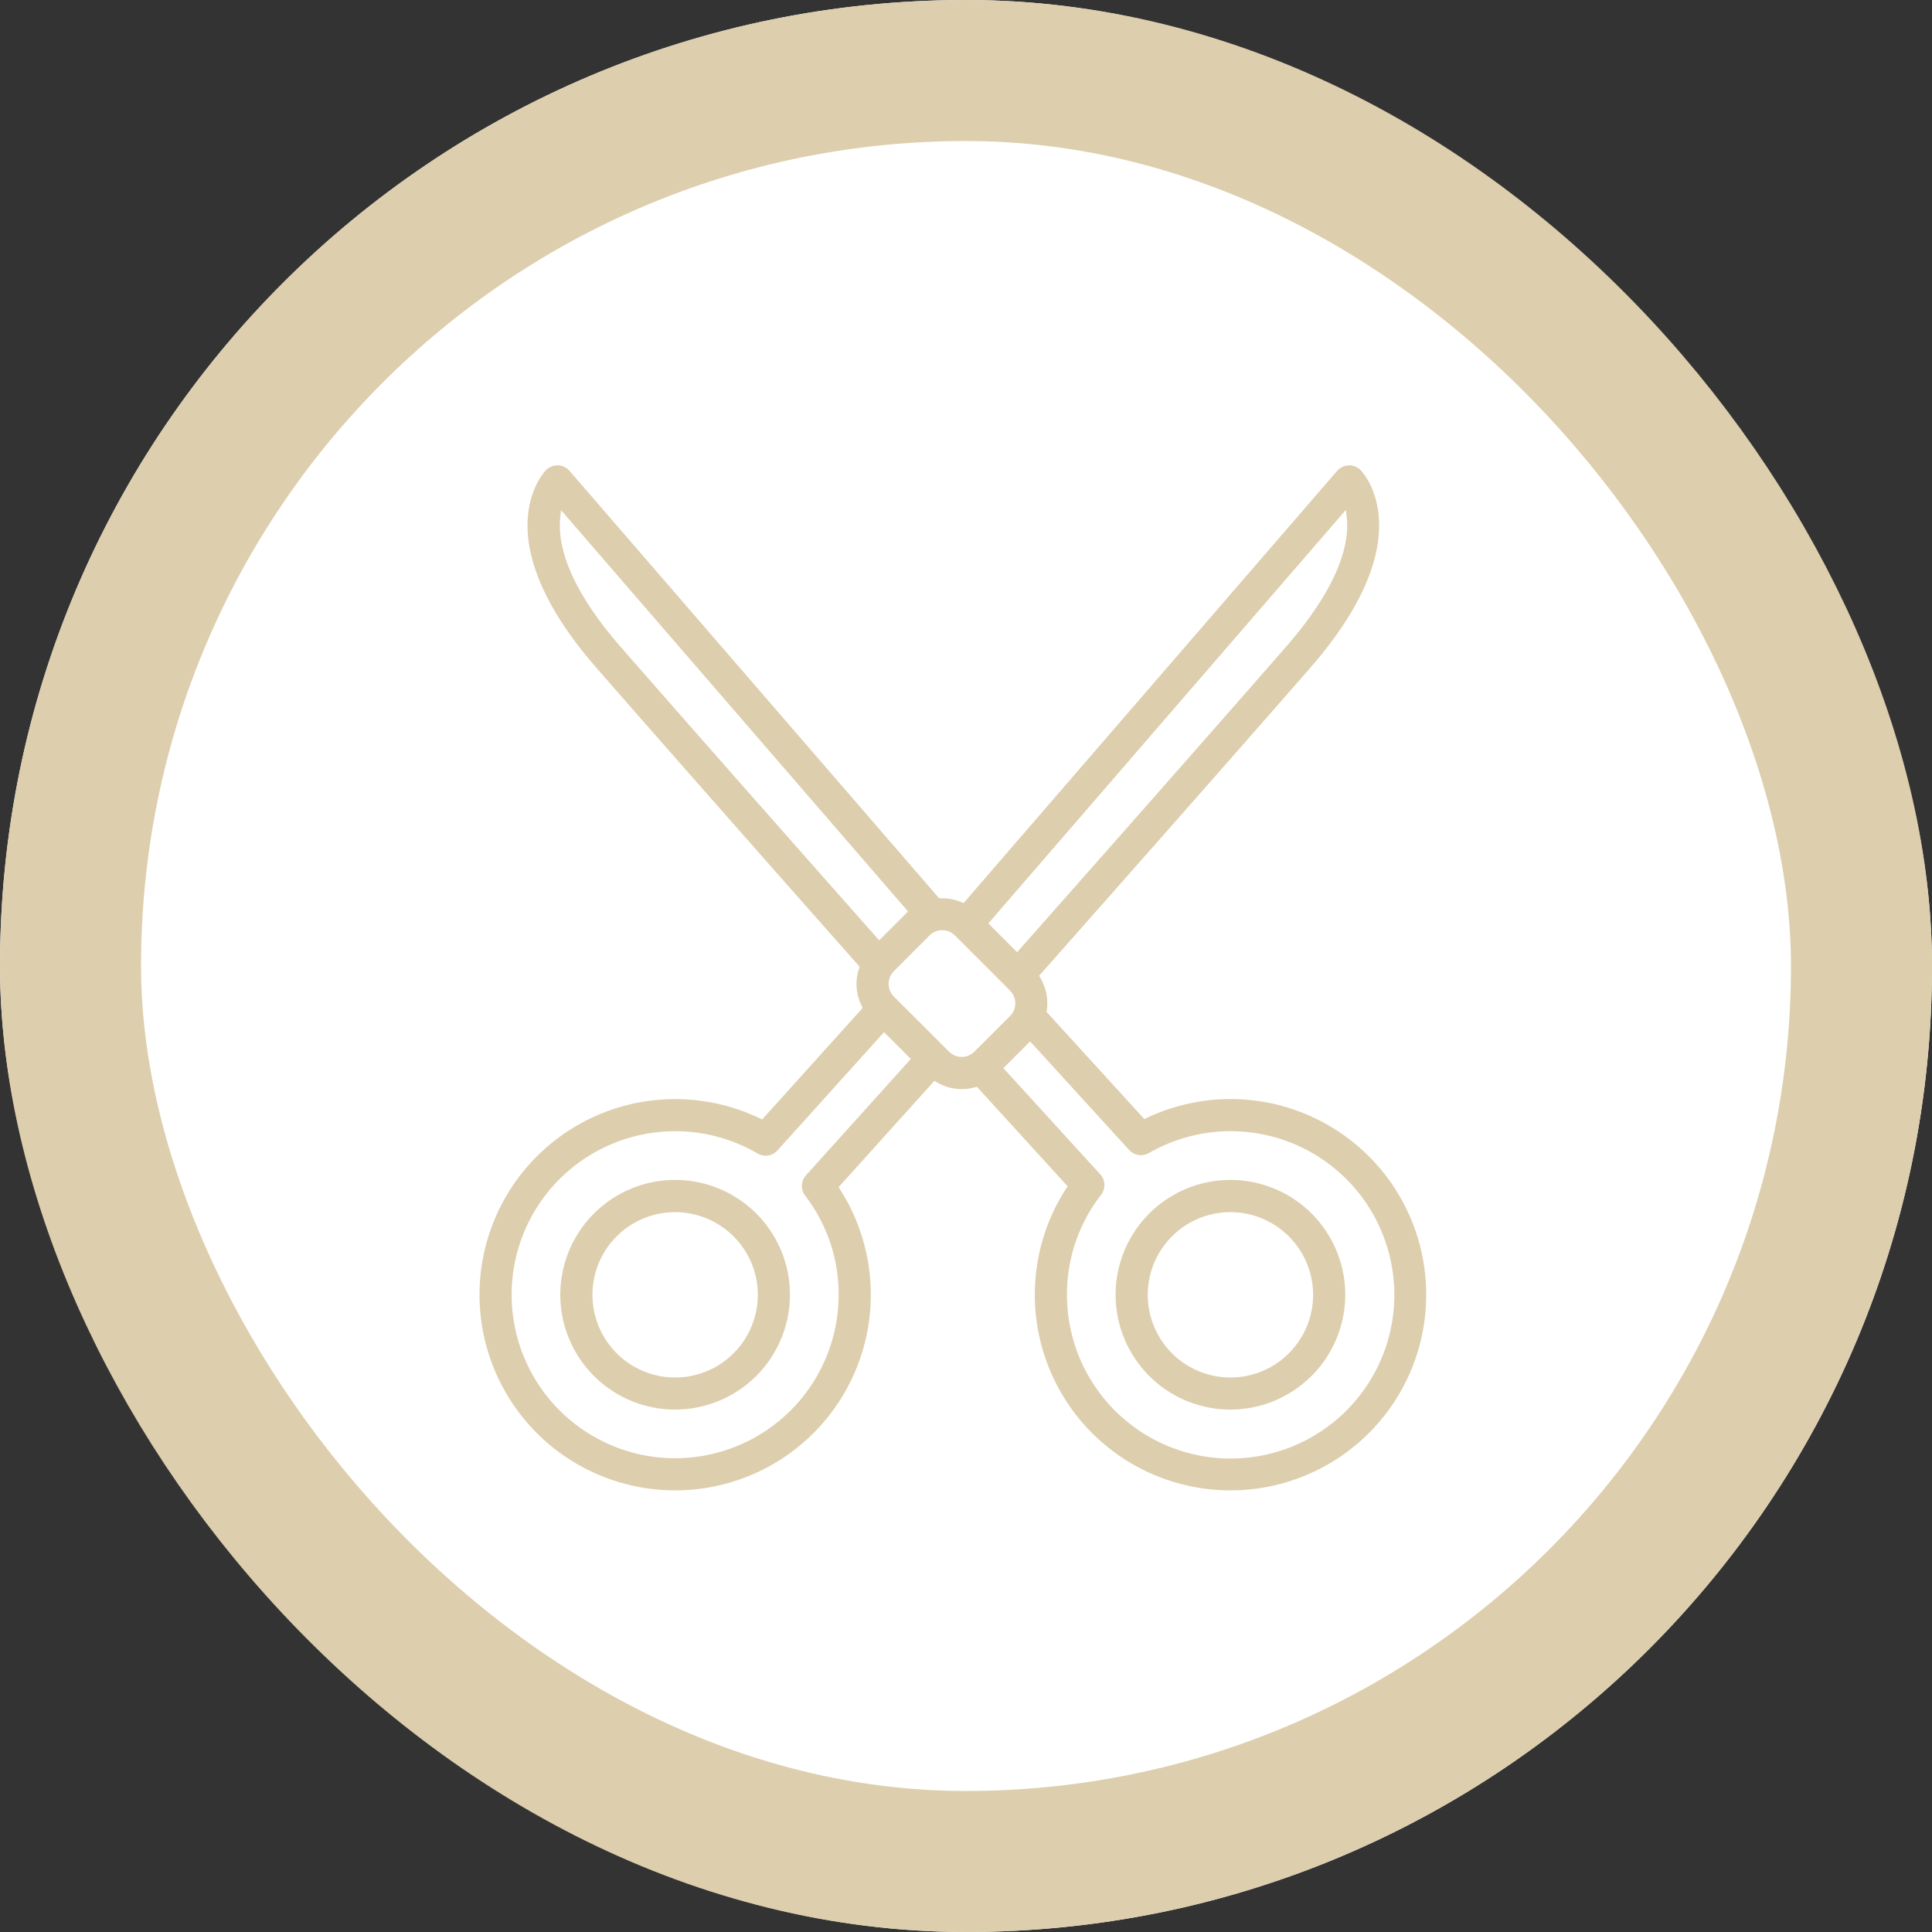
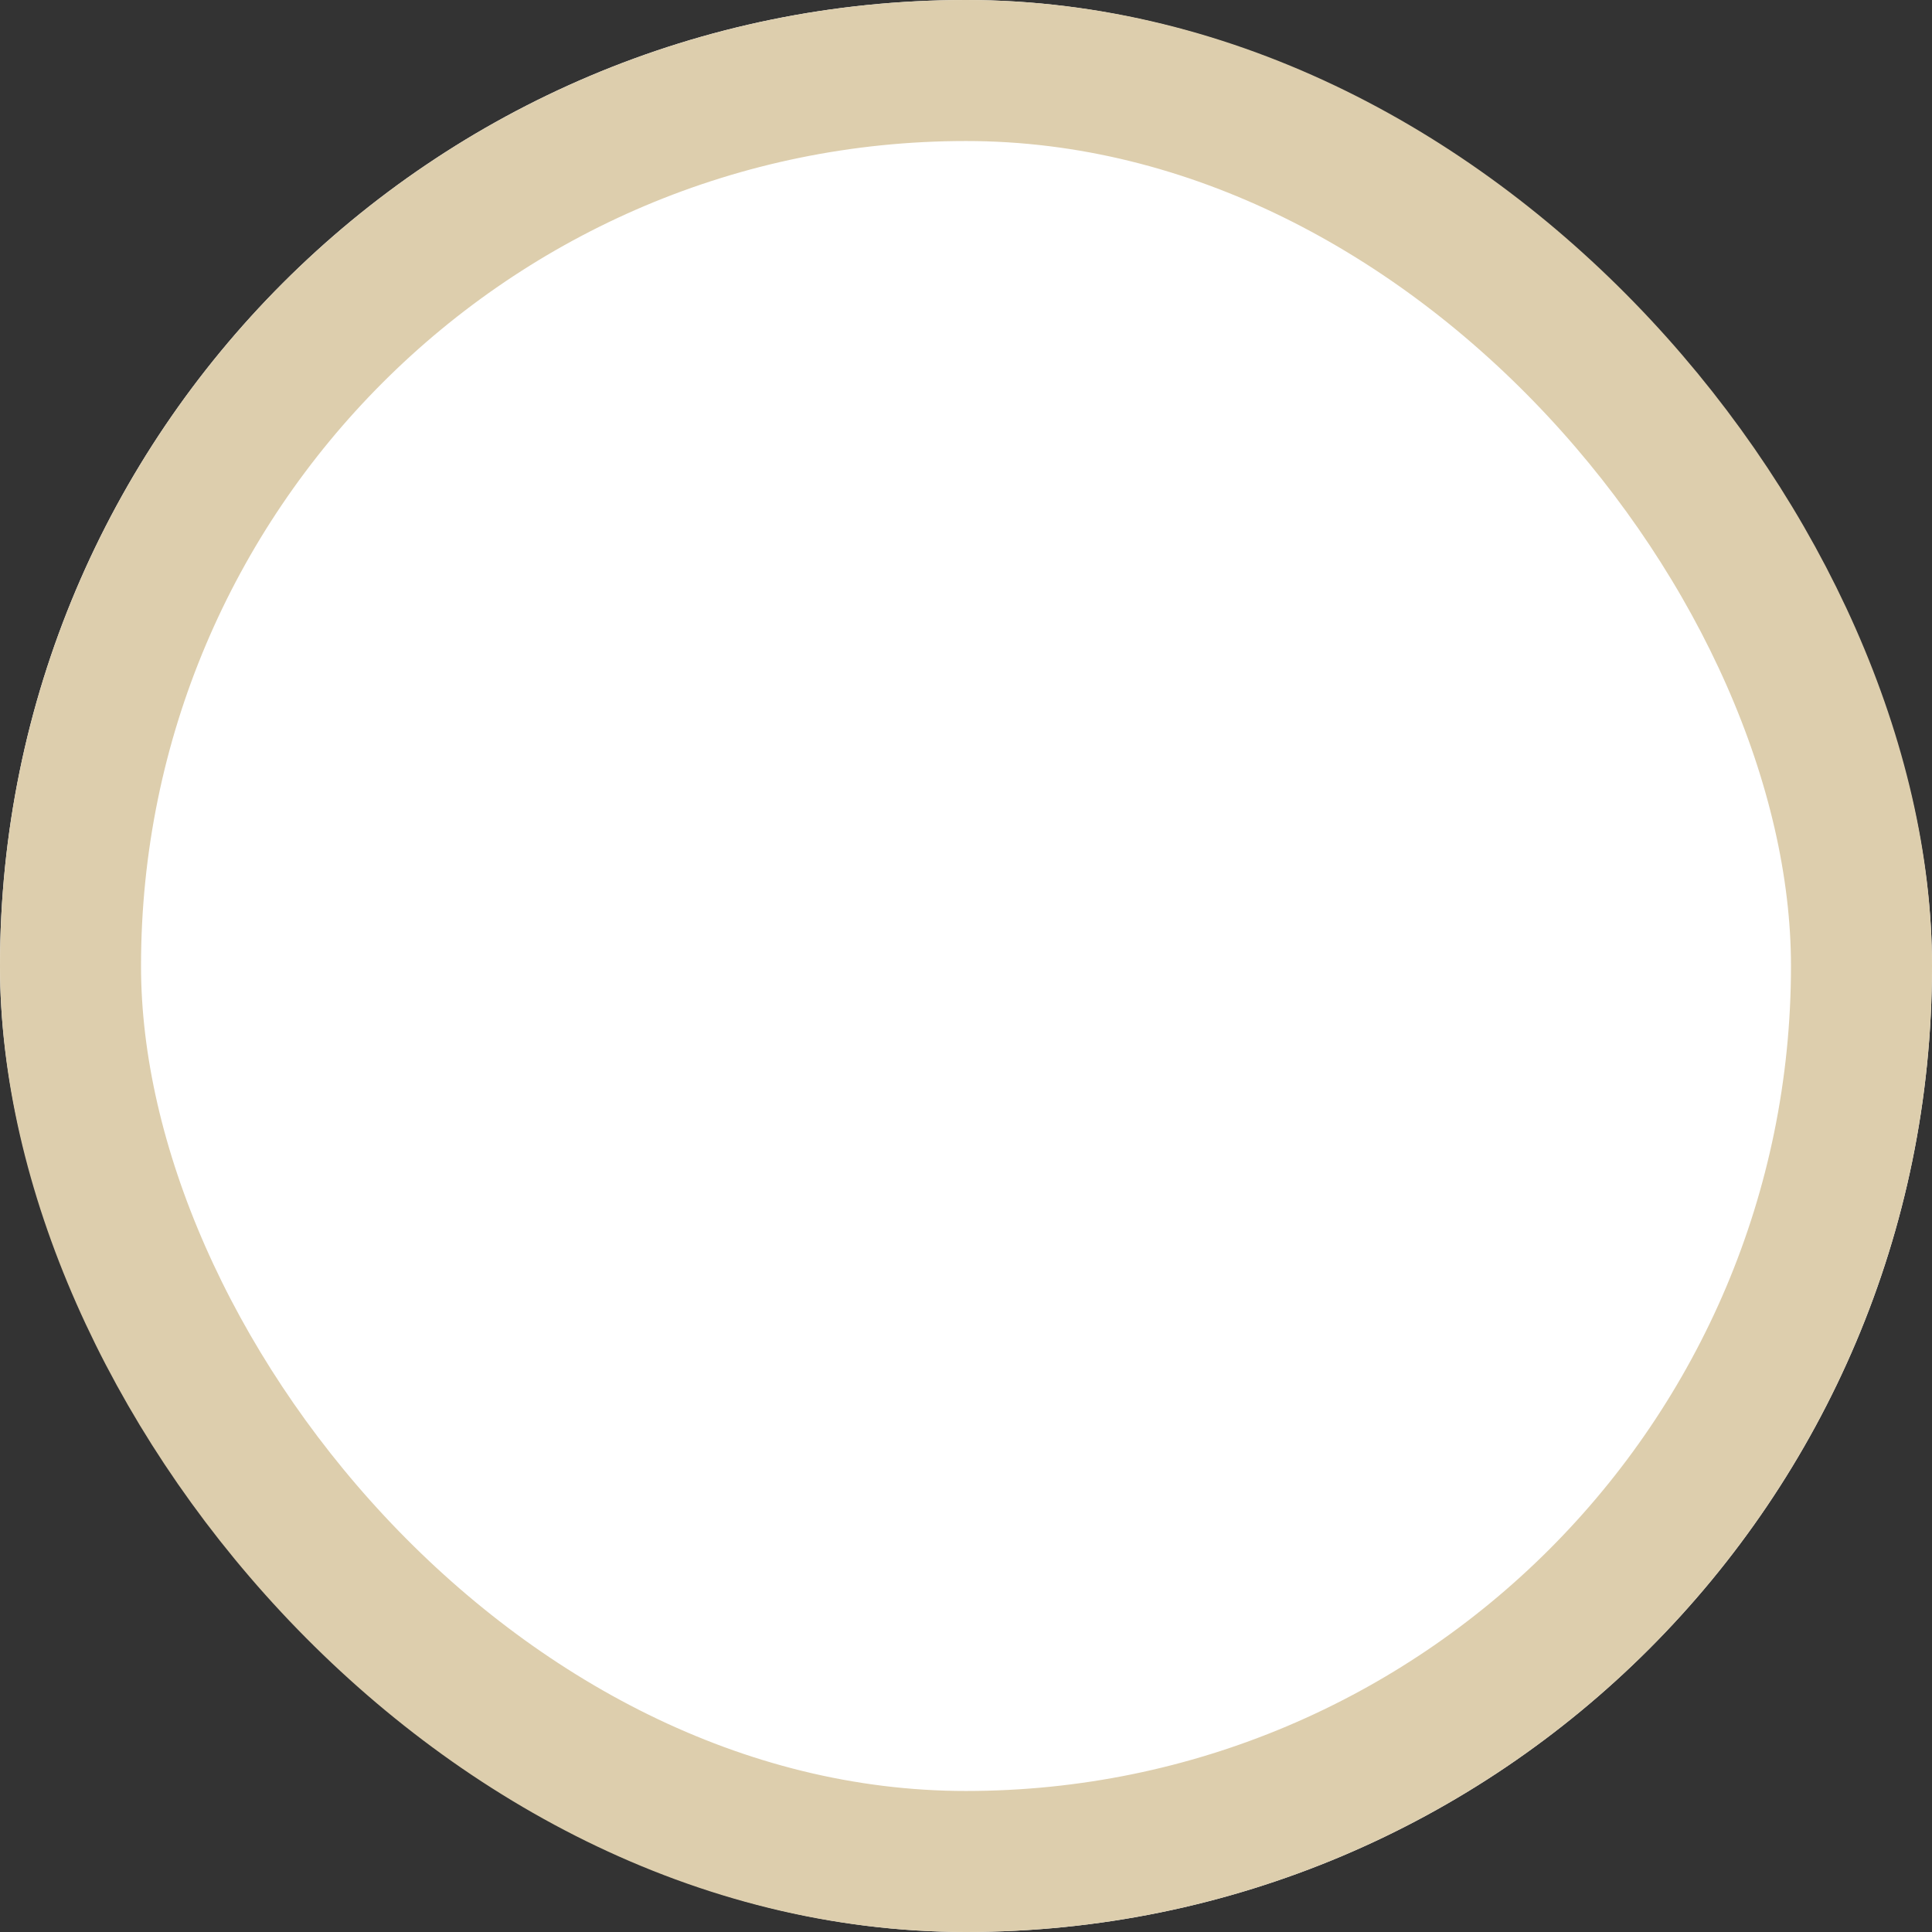
<svg xmlns="http://www.w3.org/2000/svg" width="137" height="137" viewBox="0 0 137 137">
  <rect x="0" y="0" width="137" height="137" fill="#333333" stroke="none" />
  <defs>
    <clipPath id="clip-path">
-       <rect id="Rettangolo_154" data-name="Rettangolo 154" width="67.126" height="72.685" fill="#ddcead" />
-     </clipPath>
+       </clipPath>
  </defs>
  <g id="Raggruppa_12536" data-name="Raggruppa 12536" transform="translate(1686 -1611.924)">
    <g id="Rettangolo_1882" data-name="Rettangolo 1882" transform="translate(-1686 1611.924)" fill="#fff" stroke="#ddcead" stroke-width="10">
      <rect width="137" height="137" rx="68.5" stroke="none" />
      <rect x="5" y="5" width="127" height="127" rx="63.5" fill="none" />
    </g>
    <g id="Raggruppa_12530" data-name="Raggruppa 12530" transform="translate(-1652 1644.924)">
      <g id="Raggruppa_11" data-name="Raggruppa 11" transform="translate(0 0)">
        <g id="Raggruppa_10" data-name="Raggruppa 10" clip-path="url(#clip-path)">
          <path id="Tracciato_12221" data-name="Tracciato 12221" d="M53.252,72.685A13.873,13.873,0,0,1,41.608,51.271l.1-.148-6.438-7.06-.135.037a3.531,3.531,0,0,1-.938.133,3.484,3.484,0,0,1-1.778-.495l-.16-.094-6.794,7.54.095.147a13.873,13.873,0,1,1-11.682-6.392,13.917,13.917,0,0,1,6.014,1.371l.154.074,7.128-7.911-.069-.139a3.491,3.491,0,0,1-.19-2.659l.041-.124-.087-.1c-1.194-1.348-11.856-13.392-18.581-21.1C.237,5.123,4.531.533,4.718.343A1.134,1.134,0,0,1,5.521,0h.046A1.144,1.144,0,0,1,6.394.4l26.2,30.3.206,0a3.593,3.593,0,0,1,1.379.274l.152.063L60.81.4A1.144,1.144,0,0,1,61.637,0h.046a1.135,1.135,0,0,1,.8.342c.186.191,4.484,4.777-3.566,14.009-6.056,6.941-15.392,17.5-19.124,21.719l-.11.125.085.143a3.536,3.536,0,0,1,.461,2.311l-.015.107,6.933,7.6.153-.073a13.873,13.873,0,1,1,5.95,26.4m-16.1-29.94,6.864,7.525a1.136,1.136,0,0,1,.059,1.465,11.458,11.458,0,0,0-2.413,7.076,11.607,11.607,0,1,0,5.821-10.05,1.139,1.139,0,0,1-1.415-.217l-7.021-7.694ZM13.874,47.217a11.594,11.594,0,1,0,11.594,11.6A11.447,11.447,0,0,0,23.1,51.794a1.138,1.138,0,0,1,.058-1.455l7.43-8.247-1.9-1.9-7.554,8.382a1.138,1.138,0,0,1-1.423.22,11.529,11.529,0,0,0-5.837-1.579M32.809,32.963a1.263,1.263,0,0,0-.352.049,1.234,1.234,0,0,0-.541.321l-2.533,2.536a1.313,1.313,0,0,0-.138.163,1.279,1.279,0,0,0,.138,1.634L33.3,41.579a1.286,1.286,0,0,0,.9.368,1.23,1.23,0,0,0,.7-.213,1.2,1.2,0,0,0,.195-.16l2.529-2.528a1.173,1.173,0,0,0,.274-.405,1.276,1.276,0,0,0-.274-1.391l-.263-.269-3.649-3.649a1.273,1.273,0,0,0-.9-.37m3.272-.482,2.041,2.044.16-.182c2.866-3.238,12.7-14.36,18.92-21.488,3.9-4.479,4.49-7.466,4.294-9.184l-.059-.516ZM5.727,3.7c-.183,1.733.41,4.729,4.274,9.159C14.934,18.509,22.879,27.511,28.183,33.5l.16.182,2.046-2.05L5.783,3.173Z" transform="translate(0 -0.001)" fill="#ddcead" />
-           <path id="Tracciato_12222" data-name="Tracciato 12222" d="M107.115,127.455a8.142,8.142,0,1,1,8.141-8.142,8.151,8.151,0,0,1-8.141,8.142m0-14a5.863,5.863,0,1,0,5.862,5.863,5.869,5.869,0,0,0-5.862-5.863" transform="translate(-53.863 -60.501)" fill="#ddcead" />
-           <path id="Tracciato_12223" data-name="Tracciato 12223" d="M20.717,127.455a8.142,8.142,0,1,1,8.142-8.142,8.152,8.152,0,0,1-8.142,8.142m0-14a5.863,5.863,0,1,0,5.863,5.863,5.87,5.87,0,0,0-5.863-5.863" transform="translate(-6.843 -60.501)" fill="#ddcead" />
        </g>
      </g>
    </g>
  </g>
</svg>